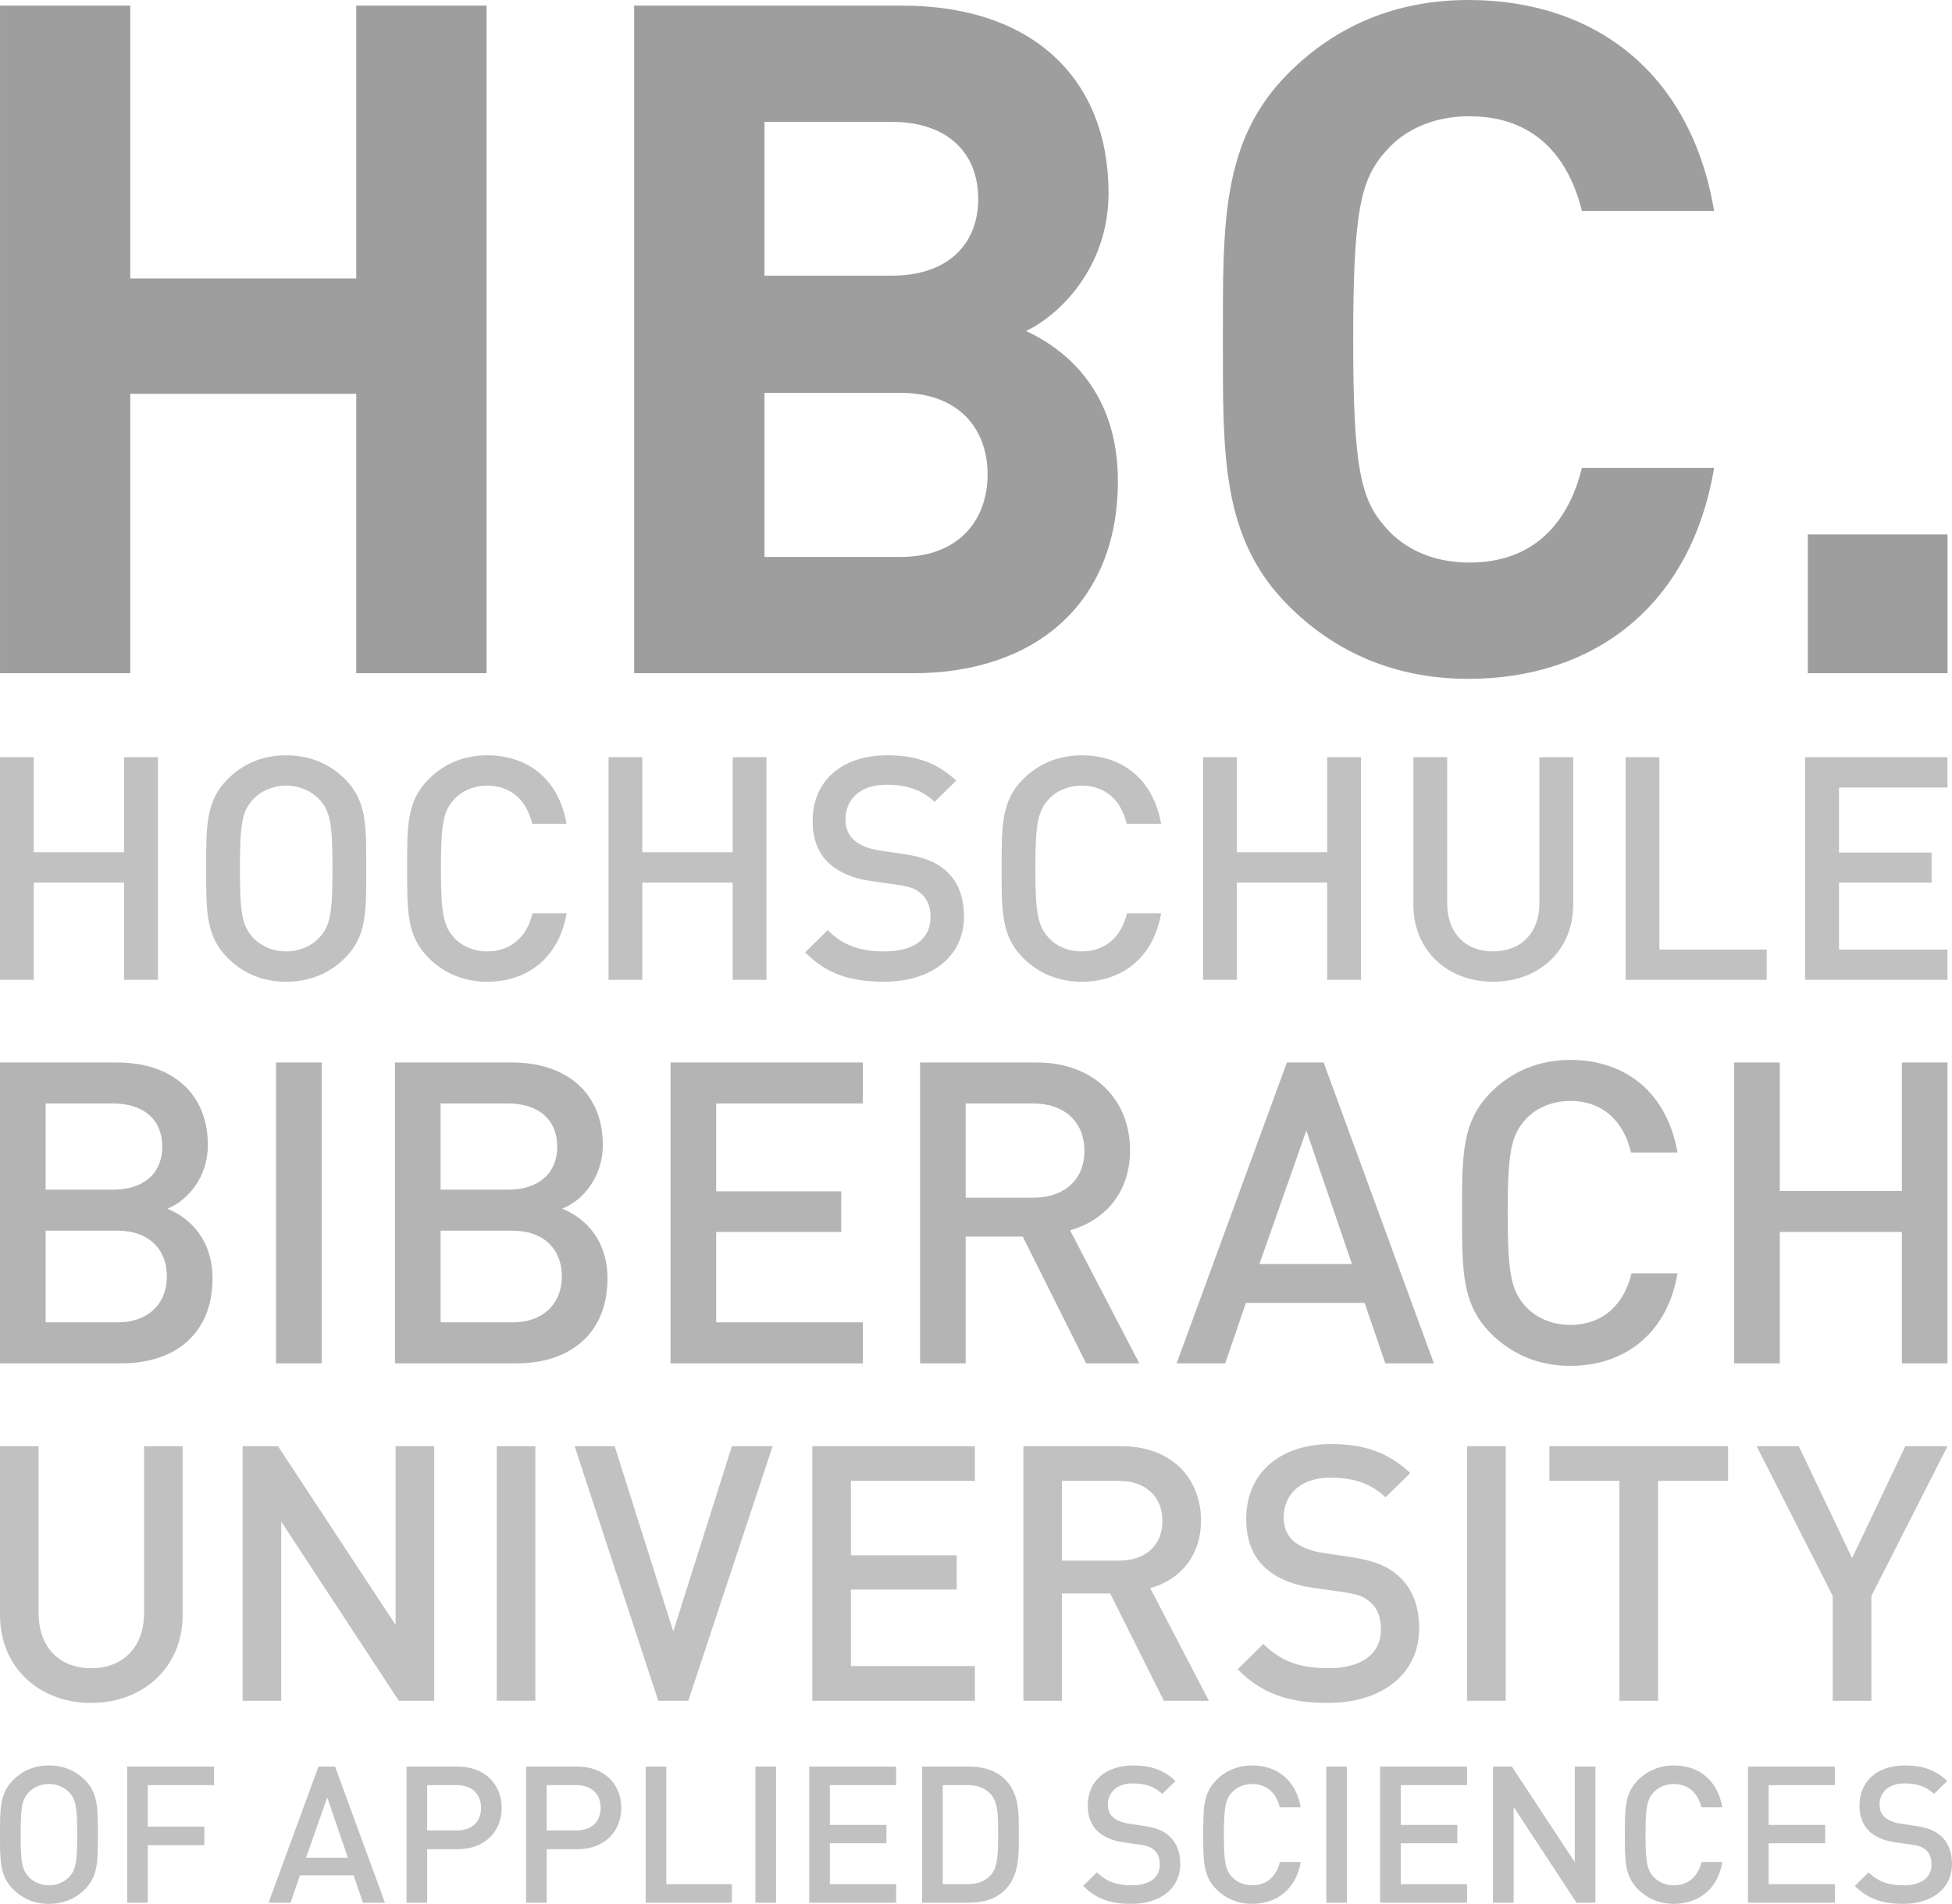
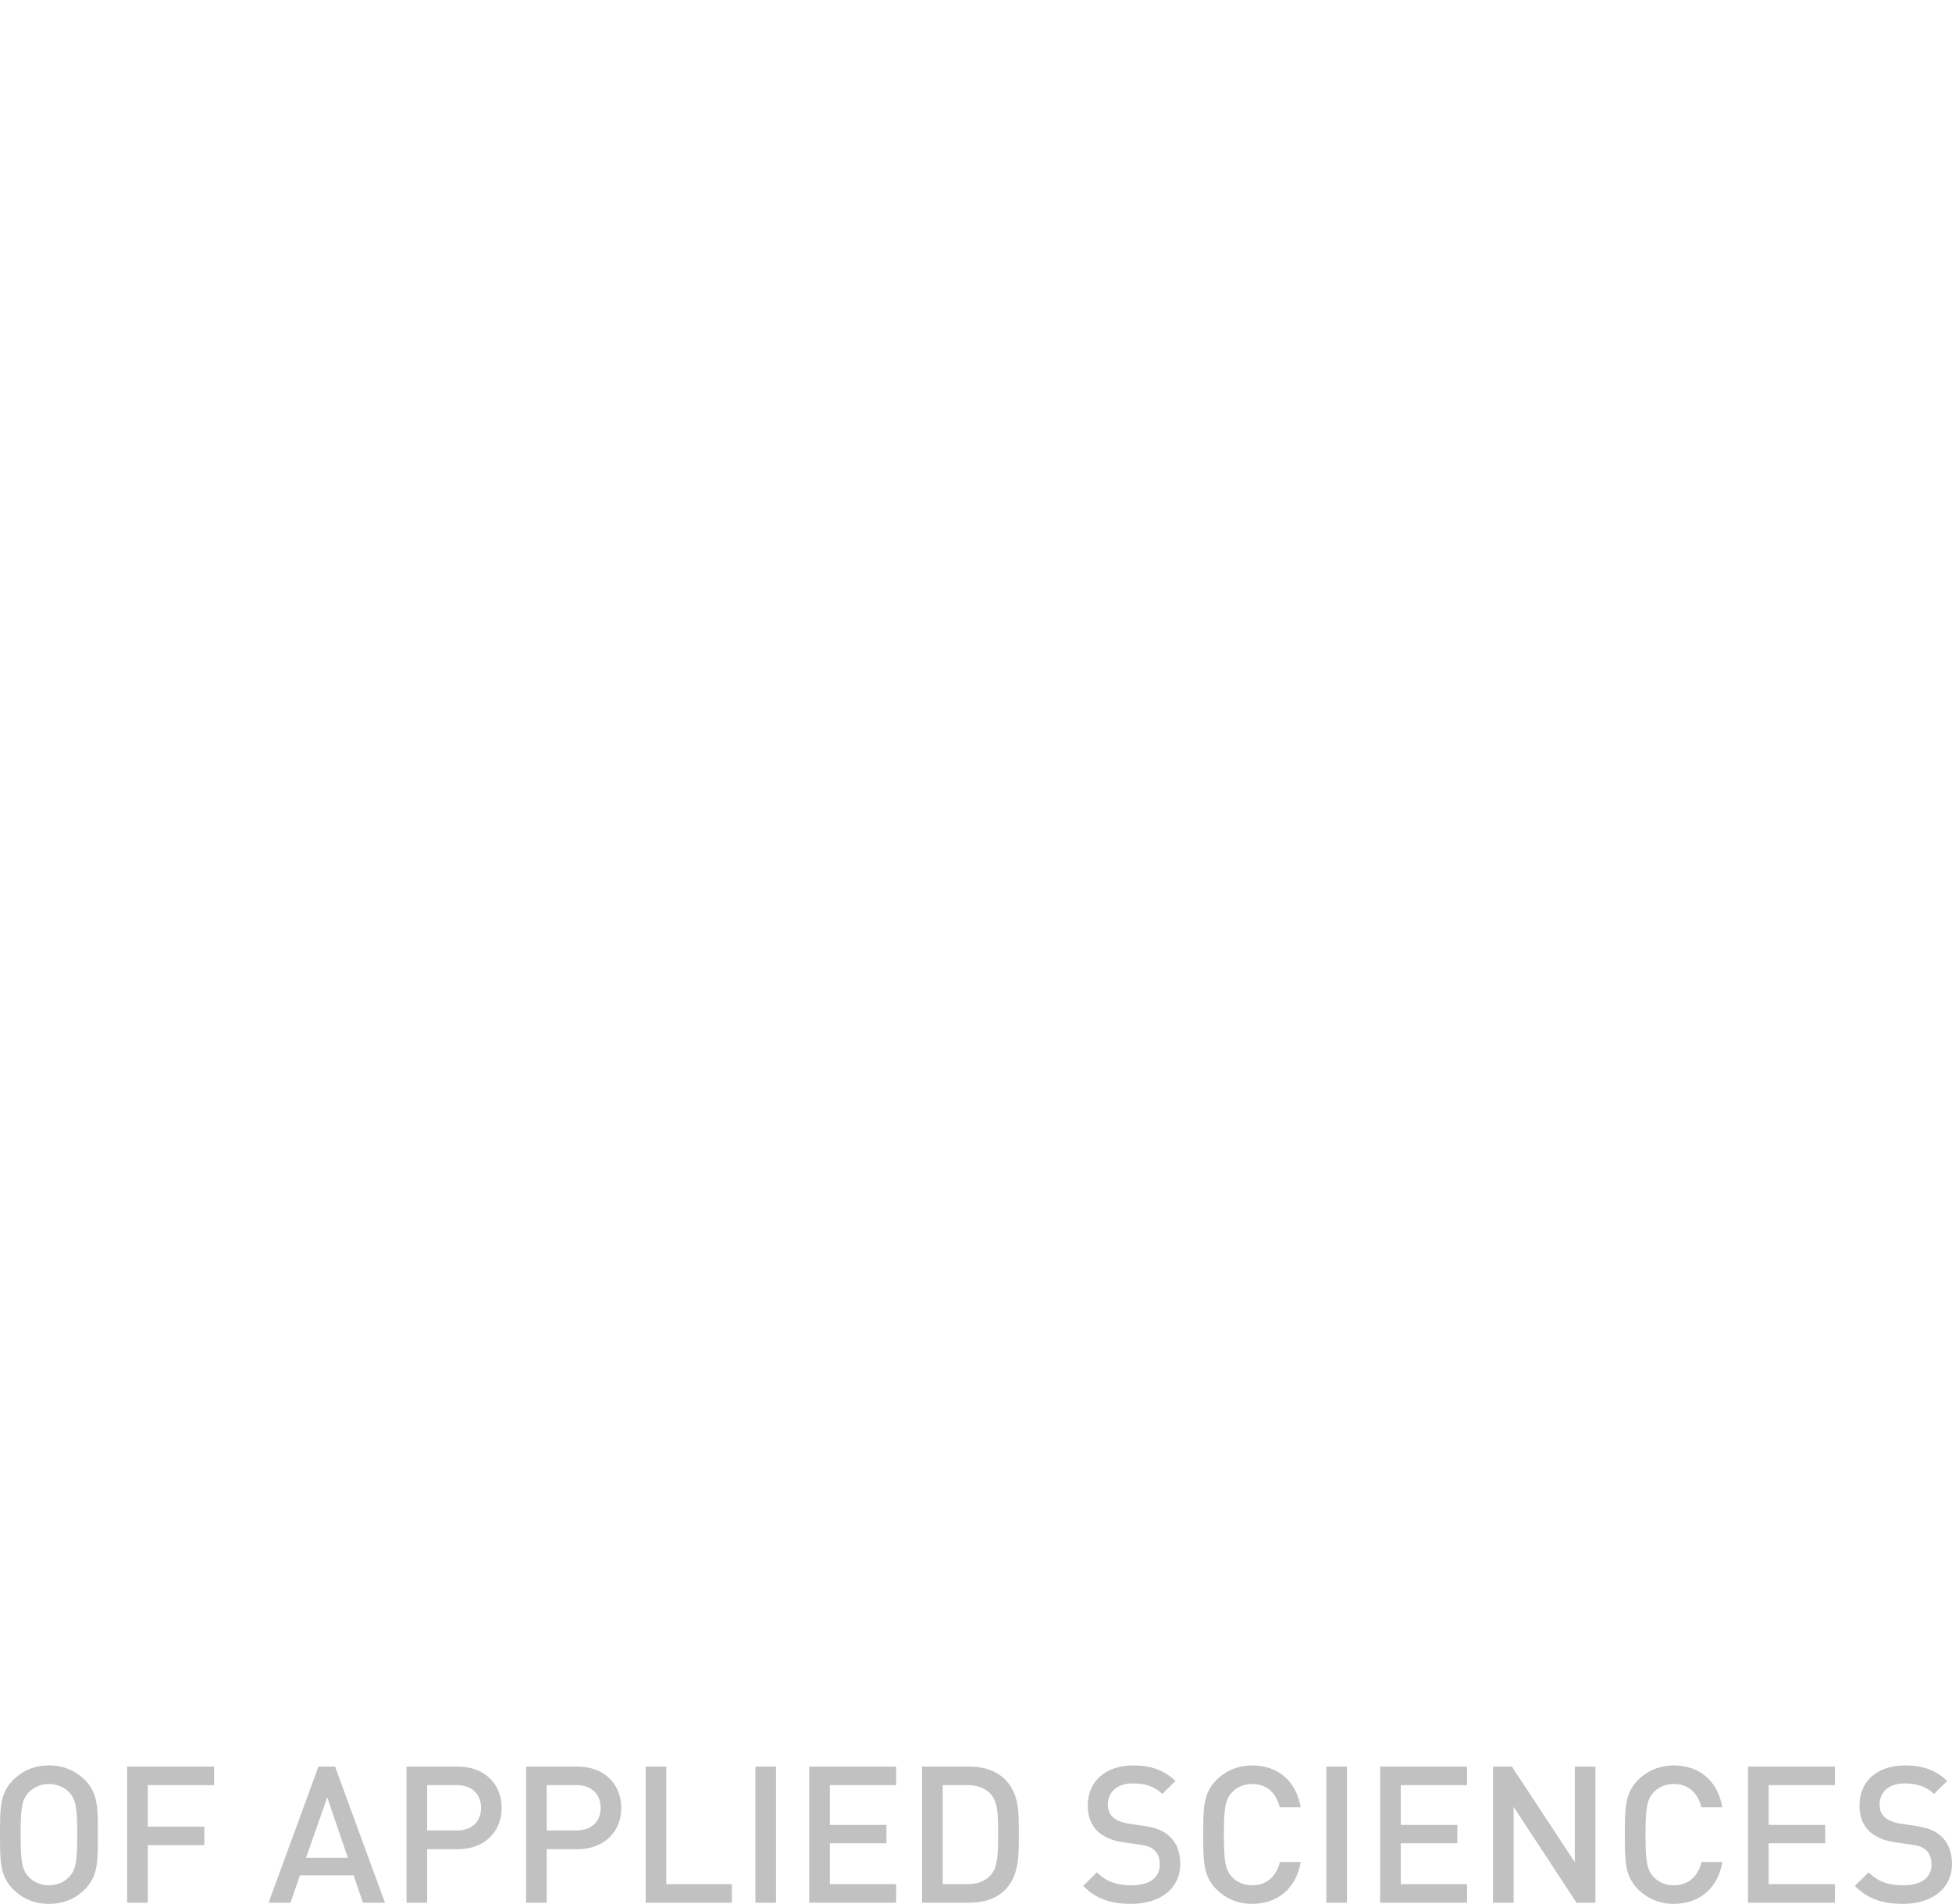
<svg xmlns="http://www.w3.org/2000/svg" version="1.1" id="svg3450" x="0px" y="0px" width="742.555px" height="724.082px" viewBox="17.059 17.295 742.555 724.082" enable-background="new 17.059 17.295 742.555 724.082" xml:space="preserve">
-   <path id="path3259" fill="#C1C1C1" d="M77.136,389.964v-84.69H64.288v36.159H29.91v-36.159H17.066v84.69H29.91v-36.992h34.378  v36.992H77.136z M156.383,347.622c0-16.302,0.239-25.698-8.092-34.023c-5.828-5.827-13.32-9.041-22.362-9.041  c-9.036,0-16.417,3.214-22.245,9.041c-8.325,8.325-8.203,17.722-8.203,34.023c0,16.289-0.123,25.691,8.203,34.017  c5.828,5.828,13.209,9.041,22.245,9.041c9.042,0,16.534-3.213,22.362-9.041C156.622,373.314,156.383,363.911,156.383,347.622   M143.534,347.622c0,17.005-0.833,21.762-4.995,26.285c-2.975,3.214-7.615,5.233-12.61,5.233s-9.635-2.02-12.61-5.233  c-4.163-4.523-4.995-9.28-4.995-26.285c0-17.012,0.833-21.769,4.995-26.298c2.975-3.208,7.615-5.228,12.61-5.228  s9.635,2.02,12.61,5.228C142.702,325.854,143.534,330.611,143.534,347.622 M232.597,364.627h-12.965  c-2.026,8.57-7.854,14.514-17.25,14.514c-4.995,0-9.513-1.903-12.488-5.117c-4.168-4.518-5.117-9.396-5.117-26.401  c0-17.012,0.949-21.891,5.117-26.408c2.975-3.214,7.493-5.117,12.488-5.117c9.396,0,15.108,5.944,17.128,14.514h13.087  c-2.975-16.89-14.636-26.053-30.215-26.053c-8.802,0-16.417,3.214-22.245,9.041c-8.325,8.325-8.208,17.722-8.208,34.023  c0,16.289-0.117,25.691,8.208,34.017c5.828,5.828,13.443,9.041,22.245,9.041C217.728,390.68,229.738,381.517,232.597,364.627   M308.618,389.964v-84.69H295.77v36.16h-34.372v-36.16h-12.849v84.69h12.849v-36.992h34.372v36.992H308.618z M383.772,365.821  c0-7.254-2.259-13.326-6.899-17.366c-3.569-3.214-7.97-5.117-15.824-6.311l-9.635-1.421c-3.918-0.6-7.371-2.021-9.513-3.93  c-2.265-2.021-3.208-4.757-3.208-7.854c0-7.493,5.467-13.198,15.457-13.198c7.132,0,13.204,1.543,18.438,6.538l8.208-8.087  c-7.254-6.782-15.102-9.635-26.292-9.635c-17.599,0-28.306,10.112-28.306,24.859c0,6.898,2.015,12.255,6.177,16.179  c3.697,3.446,9.169,5.827,16.068,6.782l9.991,1.421c4.989,0.716,7.131,1.555,9.274,3.574c2.265,2.021,3.33,5.117,3.33,8.803  c0,8.209-6.416,12.965-17.477,12.965c-8.686,0-15.469-1.903-21.651-8.086l-8.564,8.441c8.086,8.209,17.244,11.184,29.977,11.184  C371.04,390.68,383.772,381.401,383.772,365.821 M458.746,364.627h-12.965c-2.026,8.57-7.849,14.514-17.251,14.514  c-5.001,0-9.519-1.903-12.493-5.117c-4.162-4.518-5.117-9.396-5.117-26.401c0-17.012,0.955-21.891,5.117-26.408  c2.975-3.214,7.492-5.117,12.493-5.117c9.402,0,15.103,5.944,17.122,14.514h13.094c-2.975-16.89-14.636-26.053-30.216-26.053  c-8.802,0-16.417,3.214-22.245,9.041c-8.325,8.325-8.209,17.722-8.209,34.023c0,16.289-0.116,25.691,8.209,34.017  c5.828,5.828,13.443,9.041,22.245,9.041C443.877,390.68,455.888,381.517,458.746,364.627 M534.768,389.964v-84.69h-12.849v36.16  h-34.372v-36.16h-12.849v84.69h12.849v-36.992h34.372v36.992H534.768z M615.511,361.414v-56.141h-12.849v55.552  c0,11.295-7.016,18.316-17.6,18.316c-10.59,0-17.488-7.021-17.488-18.316v-55.552h-12.85v56.141  c0,17.488,13.094,29.266,30.338,29.266C602.301,390.68,615.511,378.903,615.511,361.414 M689.128,389.964v-11.533h-40.817v-73.157  h-12.843v84.69H689.128z M757.907,389.964v-11.533h-41.271v-25.459h35.211V341.55h-35.211v-24.743h41.271v-11.533h-54.126v84.69  H757.907z" />
-   <path id="path3263" fill="#B4B4B4" d="M97.903,503.504c0-14.462-8.36-22.979-17.198-26.513c7.714-3.057,15.428-11.9,15.428-24.271  c0-19.282-13.338-31.339-34.553-31.339h-44.52v114.428h46.284C83.599,535.809,97.903,524.562,97.903,503.504 M80.548,502.7  c0,10.124-6.753,17.518-18.804,17.518H34.422v-34.872h27.322C73.795,485.346,80.548,492.576,80.548,502.7 M78.779,453.361  c0,10.613-7.551,16.399-18.642,16.399H34.422v-32.788h25.715C71.228,436.972,78.779,442.753,78.779,453.361 M139.431,421.381  h-17.355v114.428h17.355V421.381z M248.153,503.504c0-14.462-8.36-22.979-17.204-26.513c7.72-3.057,15.428-11.9,15.428-24.271  c0-19.282-13.332-31.339-34.547-31.339h-44.52v114.428h46.284C233.849,535.809,248.153,524.562,248.153,503.504 M230.792,502.7  c0,10.124-6.753,17.518-18.804,17.518h-27.322v-34.872h27.322C224.04,485.346,230.792,492.576,230.792,502.7 M229.023,453.361  c0,10.613-7.551,16.399-18.642,16.399h-25.715v-32.788h25.715C221.472,436.972,229.023,442.753,229.023,453.361 M345.268,535.809  v-15.591H289.5v-34.39h47.57v-15.428H289.5v-33.429h55.768v-15.591h-73.123v114.428H345.268L345.268,535.809z M450.462,535.809  l-26.35-50.62c12.854-3.54,22.822-13.984,22.822-30.373c0-19.456-13.827-33.435-35.52-33.435h-44.356v114.428h17.355v-48.216h21.698  l24.108,48.216H450.462z M429.573,454.973c0,11.248-7.871,17.838-19.438,17.838h-25.721v-35.839h25.721  C421.702,436.972,429.573,443.719,429.573,454.973 M562.527,535.809L520.58,421.381h-13.972l-41.946,114.428h18.479l7.877-22.984  h45.154l7.877,22.984H562.527L562.527,535.809z M531.356,498.037h-35.198l17.844-50.778L531.356,498.037z M655.193,501.582h-17.507  c-2.73,11.563-10.607,19.603-23.305,19.603c-6.759,0-12.86-2.573-16.877-6.91c-5.624-6.107-6.911-12.692-6.911-35.677  s1.287-29.569,6.911-35.682c4.017-4.338,10.118-6.911,16.877-6.911c12.697,0,20.411,8.04,23.142,19.608h17.67  c-4.006-22.821-19.766-35.199-40.812-35.199c-11.894,0-22.187,4.35-30.063,12.215c-11.248,11.253-11.085,23.951-11.085,45.969  c0,22.019-0.163,34.71,11.085,45.964c7.877,7.871,18.17,12.214,30.063,12.214C635.107,536.776,651.345,524.405,655.193,501.582   M757.908,535.809V421.381h-17.361v48.856h-46.44v-48.856h-17.36v114.428h17.36v-49.98h46.44v49.98H757.908z" />
-   <path id="path3267" fill="#C1C1C1" d="M86.542,631.509v-64.18H71.859v63.499c0,12.906-8.022,20.935-20.126,20.935  c-12.098,0-19.986-8.028-19.986-20.935v-63.499H17.059v64.18c0,19.98,14.962,33.452,34.675,33.452S86.542,651.49,86.542,631.509   M182.236,664.141v-96.812h-14.683v67.981l-44.735-67.981h-13.46v96.812h14.683v-68.127l44.735,68.127H182.236z M220.712,567.329  h-14.688v96.806h14.688V567.329z M310.974,567.329h-15.498l-22.297,70.433l-22.298-70.433h-15.23l31.816,96.812h11.422  L310.974,567.329L310.974,567.329z M387.921,664.141v-13.192h-47.18v-29.098h40.246v-13.053h-40.246v-28.282h47.18v-13.187h-61.869  v96.812H387.921z M476.926,664.141l-22.304-42.837c10.881-2.987,19.311-11.824,19.311-25.692c0-16.452-11.695-28.282-30.046-28.282  h-37.527v96.812h14.683v-40.8h18.35l20.4,40.8H476.926L476.926,664.141z M459.244,595.745c0,9.519-6.66,15.091-16.446,15.091  h-21.756v-30.32h21.756C452.584,580.516,459.244,586.227,459.244,595.745 M556.923,636.533c0-8.296-2.585-15.23-7.882-19.853  c-4.082-3.668-9.117-5.845-18.083-7.201l-11.015-1.637c-4.483-0.681-8.431-2.305-10.882-4.482c-2.585-2.312-3.667-5.443-3.667-8.978  c0-8.563,6.252-15.09,17.675-15.09c8.156,0,15.09,1.77,21.069,7.476l9.391-9.245c-8.296-7.755-17.273-11.01-30.053-11.01  c-20.12,0-32.352,11.557-32.352,28.417c0,7.883,2.306,14.001,7.062,18.49c4.215,3.947,10.479,6.66,18.351,7.749l11.435,1.63  c5.705,0.814,8.15,1.77,10.602,4.081c2.585,2.312,3.802,5.845,3.802,10.06c0,9.385-7.342,14.823-19.986,14.823  c-9.927,0-17.676-2.172-24.743-9.245l-9.786,9.652c9.232,9.379,19.712,12.79,34.255,12.79  C542.375,664.961,556.924,654.348,556.923,636.533 M589.834,567.329h-14.683v96.806h14.683V567.329z M674.443,580.516v-13.187  h-67.982v13.187h26.636v83.625h14.694v-83.625H674.443z M757.904,567.329h-16.039l-20.26,42.552l-20.266-42.552h-16.039  l28.958,56.967v39.845h14.688v-39.845L757.904,567.329L757.904,567.329z" />
  <path id="path3271" fill="#C1C1C1" d="M54.286,715.056c0-9.955,0.14-15.695-4.943-20.795c-3.563-3.552-8.145-5.52-13.669-5.52  s-10.037,1.968-13.594,5.52c-5.088,5.1-5.018,10.84-5.018,20.795c0,9.961-0.07,15.702,5.018,20.796  c3.557,3.557,8.069,5.524,13.594,5.524s10.106-1.968,13.669-5.524C54.426,730.758,54.286,725.017,54.286,715.056 M46.433,715.056  c0,10.398-0.512,13.309-3.051,16.068c-1.816,1.962-4.657,3.202-7.708,3.202s-5.886-1.24-7.708-3.202  c-2.539-2.76-3.051-5.67-3.051-16.068c0-10.397,0.512-13.303,3.051-16.063c1.822-1.968,4.657-3.202,7.708-3.202  s5.892,1.234,7.708,3.202C45.92,701.753,46.433,704.658,46.433,715.056 M98.503,696.229v-7.045H65.429v51.756h7.854v-21.884H94.8  v-7.045H73.283v-15.782H98.503L98.503,696.229z M163.498,740.94l-18.973-51.756h-6.323l-18.979,51.756h8.36l3.563-10.397h20.429  l3.563,10.397H163.498z M149.392,723.859h-15.917l8.069-22.973L149.392,723.859z M207.907,704.879  c0-9.012-6.474-15.695-16.575-15.695h-19.631v51.756h7.854v-20.358h11.777C201.433,720.581,207.907,713.892,207.907,704.879   M200.053,704.88c0,5.455-3.703,8.581-9.158,8.581h-11.341v-17.232h11.341C196.351,696.229,200.053,699.425,200.053,704.88   M253.393,704.88c0-9.013-6.468-15.696-16.575-15.696h-19.625v51.756h7.848v-20.358h11.778  C246.925,720.581,253.393,713.892,253.393,704.88 M245.545,704.88c0,5.455-3.708,8.581-9.164,8.581h-11.341v-17.232h11.341  C241.837,696.229,245.545,699.425,245.545,704.88 M295.462,740.94v-7.056h-24.929v-44.7h-7.854v51.756H295.462z M312.275,689.184  h-7.854v51.762h7.854V689.184z M357.965,740.94v-7.056h-25.22v-15.556h21.518v-6.975h-21.518v-15.125h25.22v-7.045h-33.074v51.757  L357.965,740.94L357.965,740.94z M404.615,714.701c0-7.499,0.361-15.05-5.24-20.65c-3.271-3.271-7.993-4.867-13.378-4.867h-18.17  v51.757h18.17c5.385,0,10.106-1.607,13.378-4.873C404.977,730.467,404.615,722.188,404.615,714.701 M396.756,714.701  c0,7.12-0.07,12.715-2.76,15.695c-2.177,2.398-5.088,3.487-8.796,3.487h-9.525v-37.655h9.525c3.708,0,6.619,1.1,8.796,3.487  C396.686,702.697,396.756,707.575,396.756,714.701 M466.042,726.176c0-4.437-1.386-8.139-4.216-10.607  c-2.183-1.962-4.872-3.12-9.67-3.848l-5.892-0.88c-2.398-0.36-4.506-1.24-5.815-2.398c-1.38-1.24-1.963-2.905-1.963-4.803  c0-4.57,3.342-8.069,9.449-8.069c4.366,0,8.069,0.949,11.271,4.012l5.013-4.949c-4.437-4.139-9.228-5.892-16.068-5.892  c-10.753,0-17.297,6.183-17.297,15.195c0,4.215,1.234,7.486,3.778,9.88c2.253,2.119,5.601,3.563,9.815,4.156l6.107,0.867  c3.045,0.432,4.36,0.938,5.664,2.178c1.392,1.234,2.038,3.132,2.038,5.385c0,5.007-3.924,7.924-10.684,7.924  c-5.304,0-9.454-1.164-13.232-4.942l-5.234,5.164c4.943,5.013,10.544,6.829,18.327,6.829  C458.258,741.377,466.042,735.7,466.042,726.176 M511.859,725.454h-7.924c-1.234,5.233-4.797,8.872-10.543,8.872  c-3.051,0-5.811-1.164-7.627-3.132c-2.55-2.76-3.126-5.74-3.126-16.139c0-10.397,0.576-13.378,3.126-16.138  c1.816-1.968,4.576-3.126,7.627-3.126c5.746,0,9.233,3.633,10.474,8.866h7.993c-1.811-10.322-8.948-15.917-18.467-15.917  c-5.385,0-10.031,1.968-13.594,5.52c-5.083,5.1-5.013,10.84-5.013,20.795c0,9.962-0.07,15.702,5.013,20.796  c3.563,3.558,8.209,5.525,13.594,5.525C502.771,741.377,510.113,735.782,511.859,725.454 M529.459,689.184h-7.848v51.762h7.848  V689.184z M575.148,740.94v-7.056h-25.226v-15.556h21.518v-6.975h-21.518v-15.125h25.226v-7.045h-33.073v51.757L575.148,740.94  L575.148,740.94z M623.971,740.94v-51.756h-7.859v36.34l-23.904-36.34h-7.202v51.756h7.854v-36.415l23.922,36.415H623.971z   M672.257,725.454h-7.924c-1.229,5.233-4.797,8.872-10.549,8.872c-3.045,0-5.805-1.164-7.633-3.132  c-2.544-2.76-3.12-5.74-3.12-16.139c0-10.397,0.576-13.378,3.12-16.138c1.828-1.968,4.588-3.126,7.633-3.126  c5.752,0,9.239,3.633,10.468,8.866h8.005c-1.822-10.322-8.942-15.917-18.473-15.917c-5.374,0-10.02,1.968-13.588,5.52  c-5.089,5.1-5.024,10.84-5.024,20.795c0,9.962-0.064,15.702,5.024,20.796c3.568,3.558,8.214,5.525,13.588,5.525  C663.169,741.377,670.516,735.782,672.257,725.454 M715.076,740.94v-7.056h-25.22v-15.556h21.523v-6.975h-21.523v-15.125h25.22  v-7.045h-33.073v51.757L715.076,740.94L715.076,740.94z M759.613,726.176c0-4.437-1.38-8.139-4.221-10.607  c-2.183-1.962-4.861-3.12-9.676-3.848l-5.886-0.88c-2.393-0.36-4.512-1.24-5.811-2.398c-1.38-1.24-1.962-2.905-1.962-4.803  c0-4.57,3.336-8.069,9.443-8.069c4.372,0,8.075,0.949,11.282,4.012l5.007-4.949c-4.441-4.139-9.222-5.892-16.068-5.892  c-10.753,0-17.296,6.183-17.296,15.195c0,4.215,1.228,7.486,3.778,9.88c2.253,2.119,5.595,3.563,9.81,4.156l6.113,0.867  c3.056,0.432,4.354,0.938,5.67,2.178c1.38,1.234,2.032,3.132,2.032,5.385c0,5.007-3.93,7.924-10.684,7.924  c-5.315,0-9.448-1.164-13.238-4.942l-5.24,5.164c4.949,5.013,10.556,6.829,18.333,6.829  C751.83,741.377,759.613,735.7,759.613,726.176" />
-   <path id="path3283" fill="#9E9E9E" d="M202.145,273.333V19.432h-49.567V123.2H66.63V19.432H17.063v253.901H66.63V167.068h85.948  v106.266H202.145z M442.313,200.229c0-33.877-19.607-49.922-34.942-57.054c12.837-6.066,31.386-24.254,31.386-52.426  c0-43.501-28.889-71.317-78.461-71.317H258.308v253.901H364.58C409.867,273.333,442.313,247.654,442.313,200.229 M392.746,197.732  c0,17.122-10.695,31.385-33.161,31.385h-51.709v-62.404h51.709C382.051,166.712,392.746,180.615,392.746,197.732 M389.183,92.886  c0,17.471-11.766,29.249-32.812,29.249h-48.496V63.649h48.496C377.417,63.649,389.183,75.414,389.183,92.886 M669.12,195.234  h-50.289c-4.995,20.33-17.832,36.02-42.791,36.02c-13.553,0-24.603-4.989-31.734-13.192c-9.635-10.694-12.482-22.827-12.482-71.678  c0-48.852,2.848-60.984,12.482-71.673c7.132-8.209,18.182-13.204,31.734-13.204c24.959,0,37.796,15.695,42.791,36.025h50.289  c-8.925-53.142-46.016-80.236-93.435-80.236c-27.816,0-50.639,9.979-68.471,27.811c-25.675,25.675-24.958,57.415-24.958,101.277  c0,43.861-0.717,75.602,24.958,101.271c17.832,17.832,40.654,27.822,68.471,27.822C622.755,275.476,660.195,248.369,669.12,195.234   M757.903,220.553h-53.136v52.78h53.136V220.553z" />
</svg>